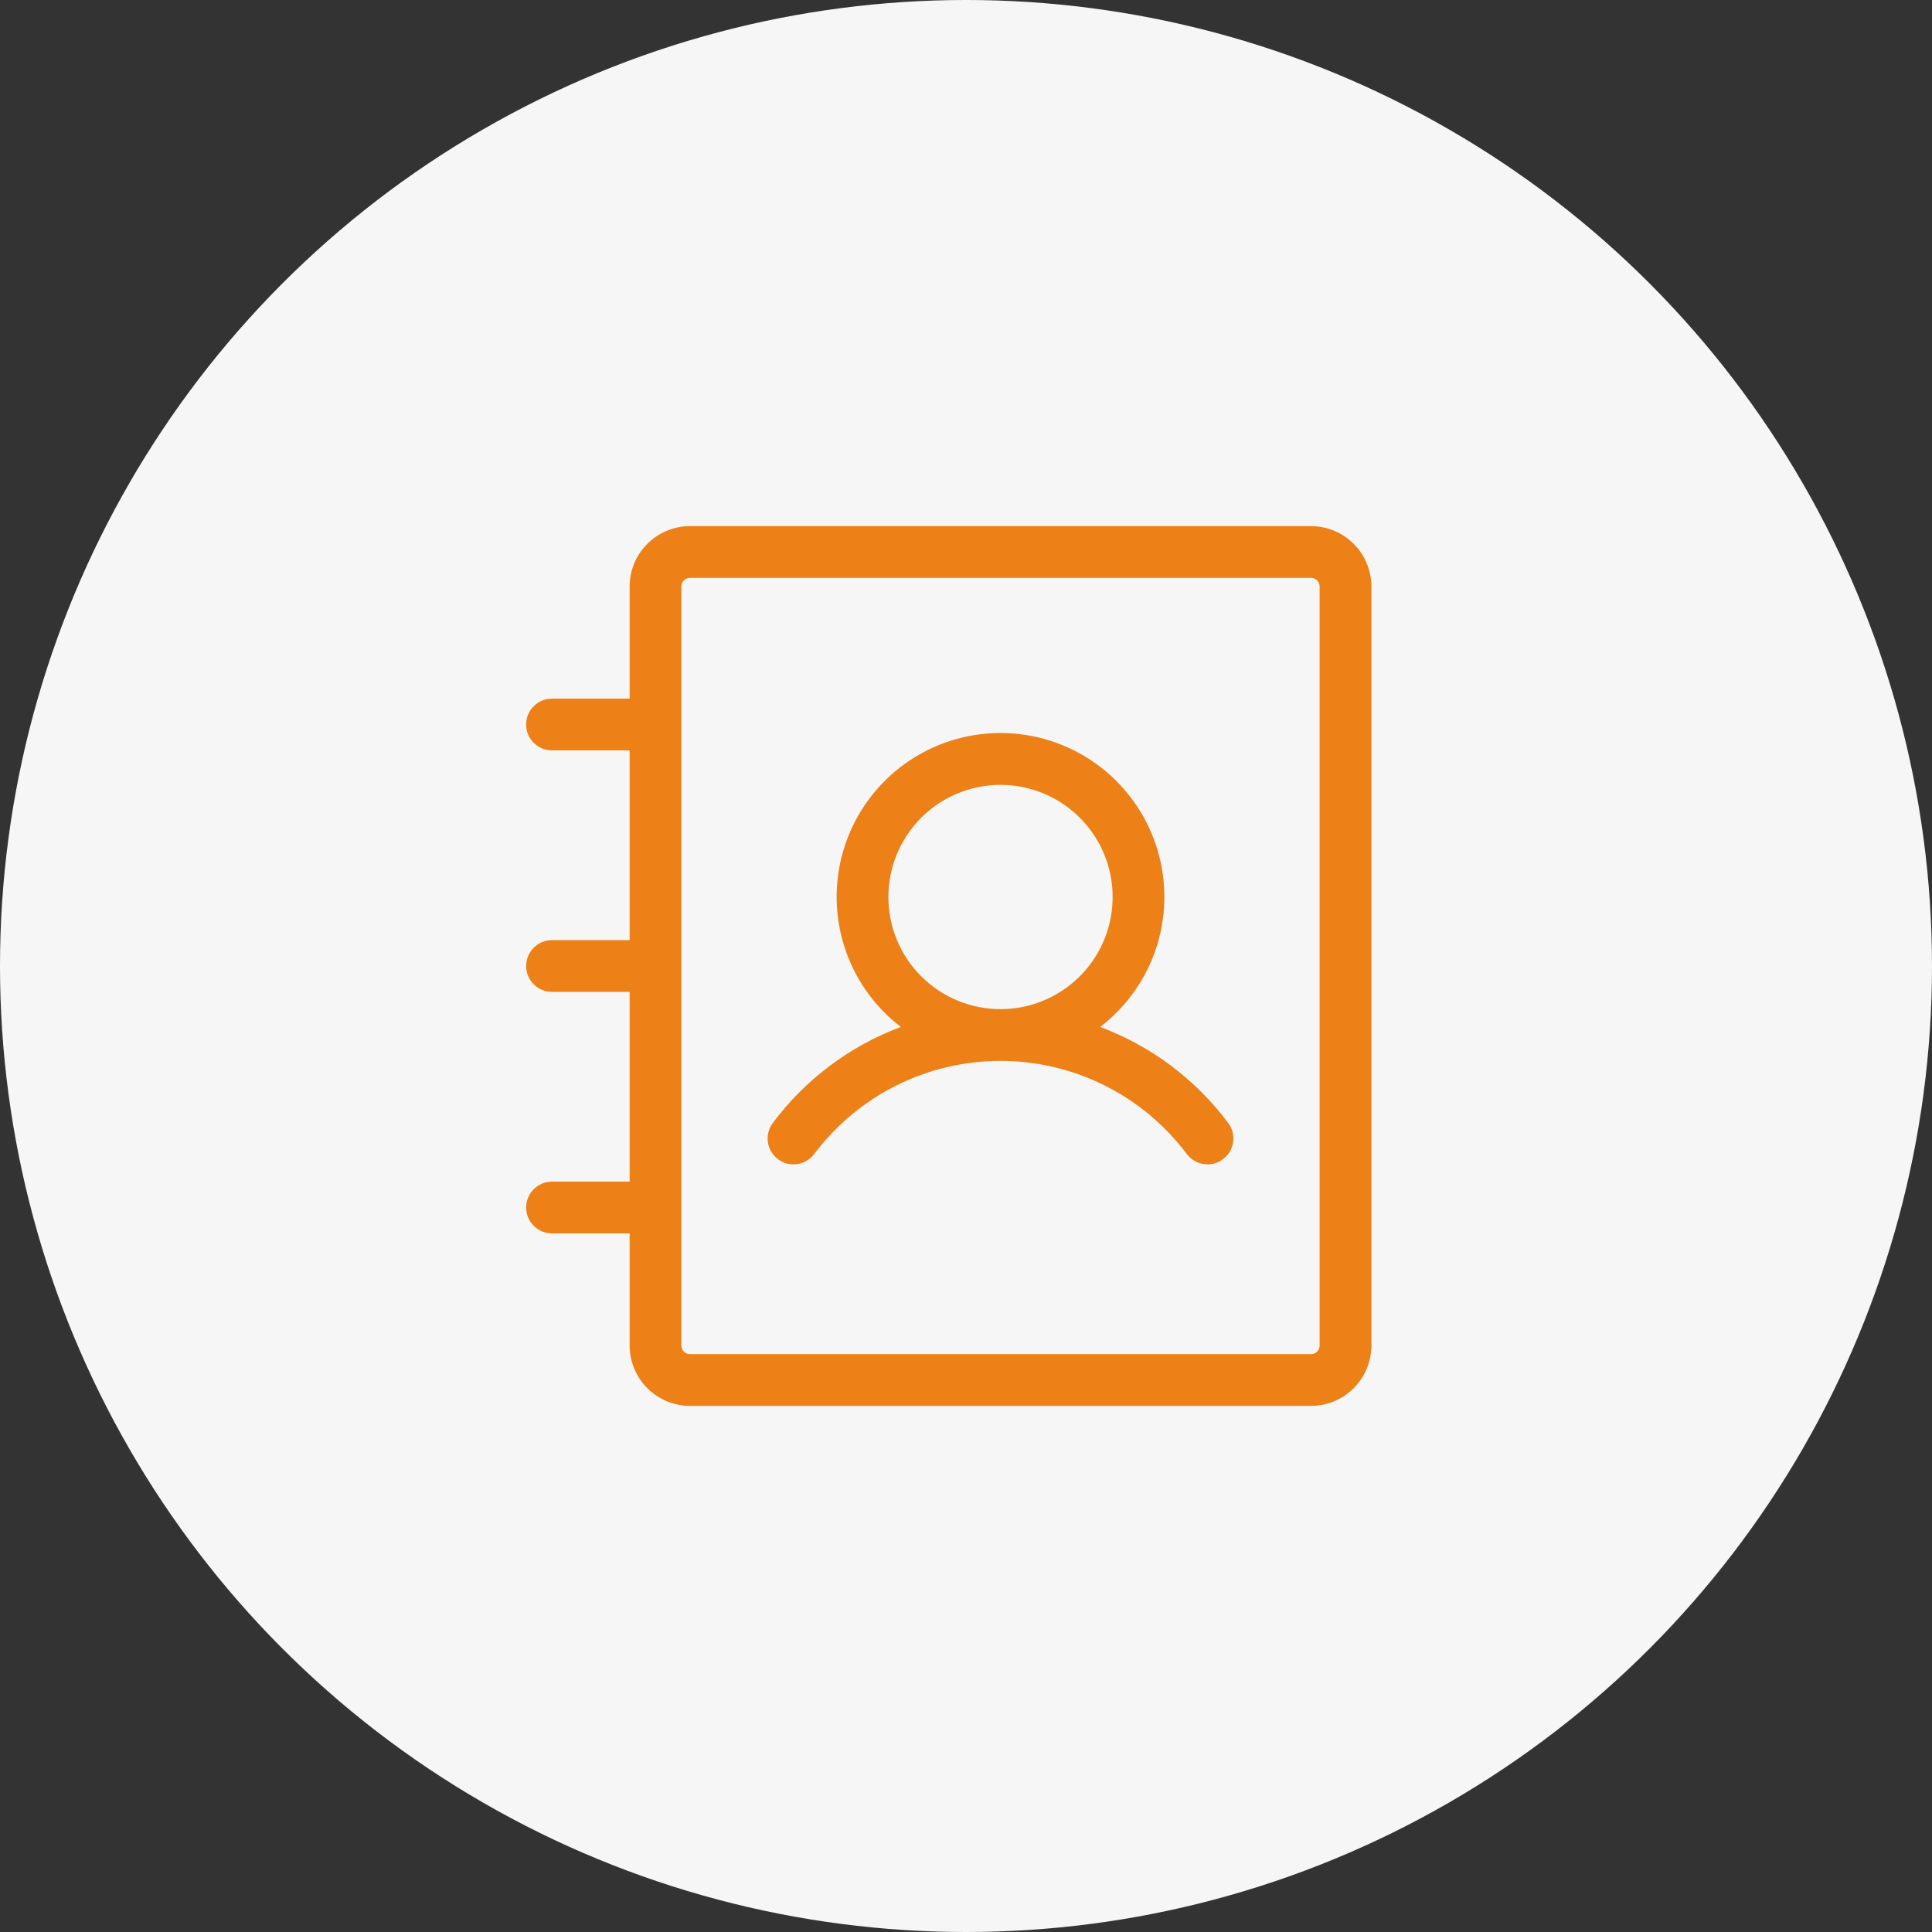
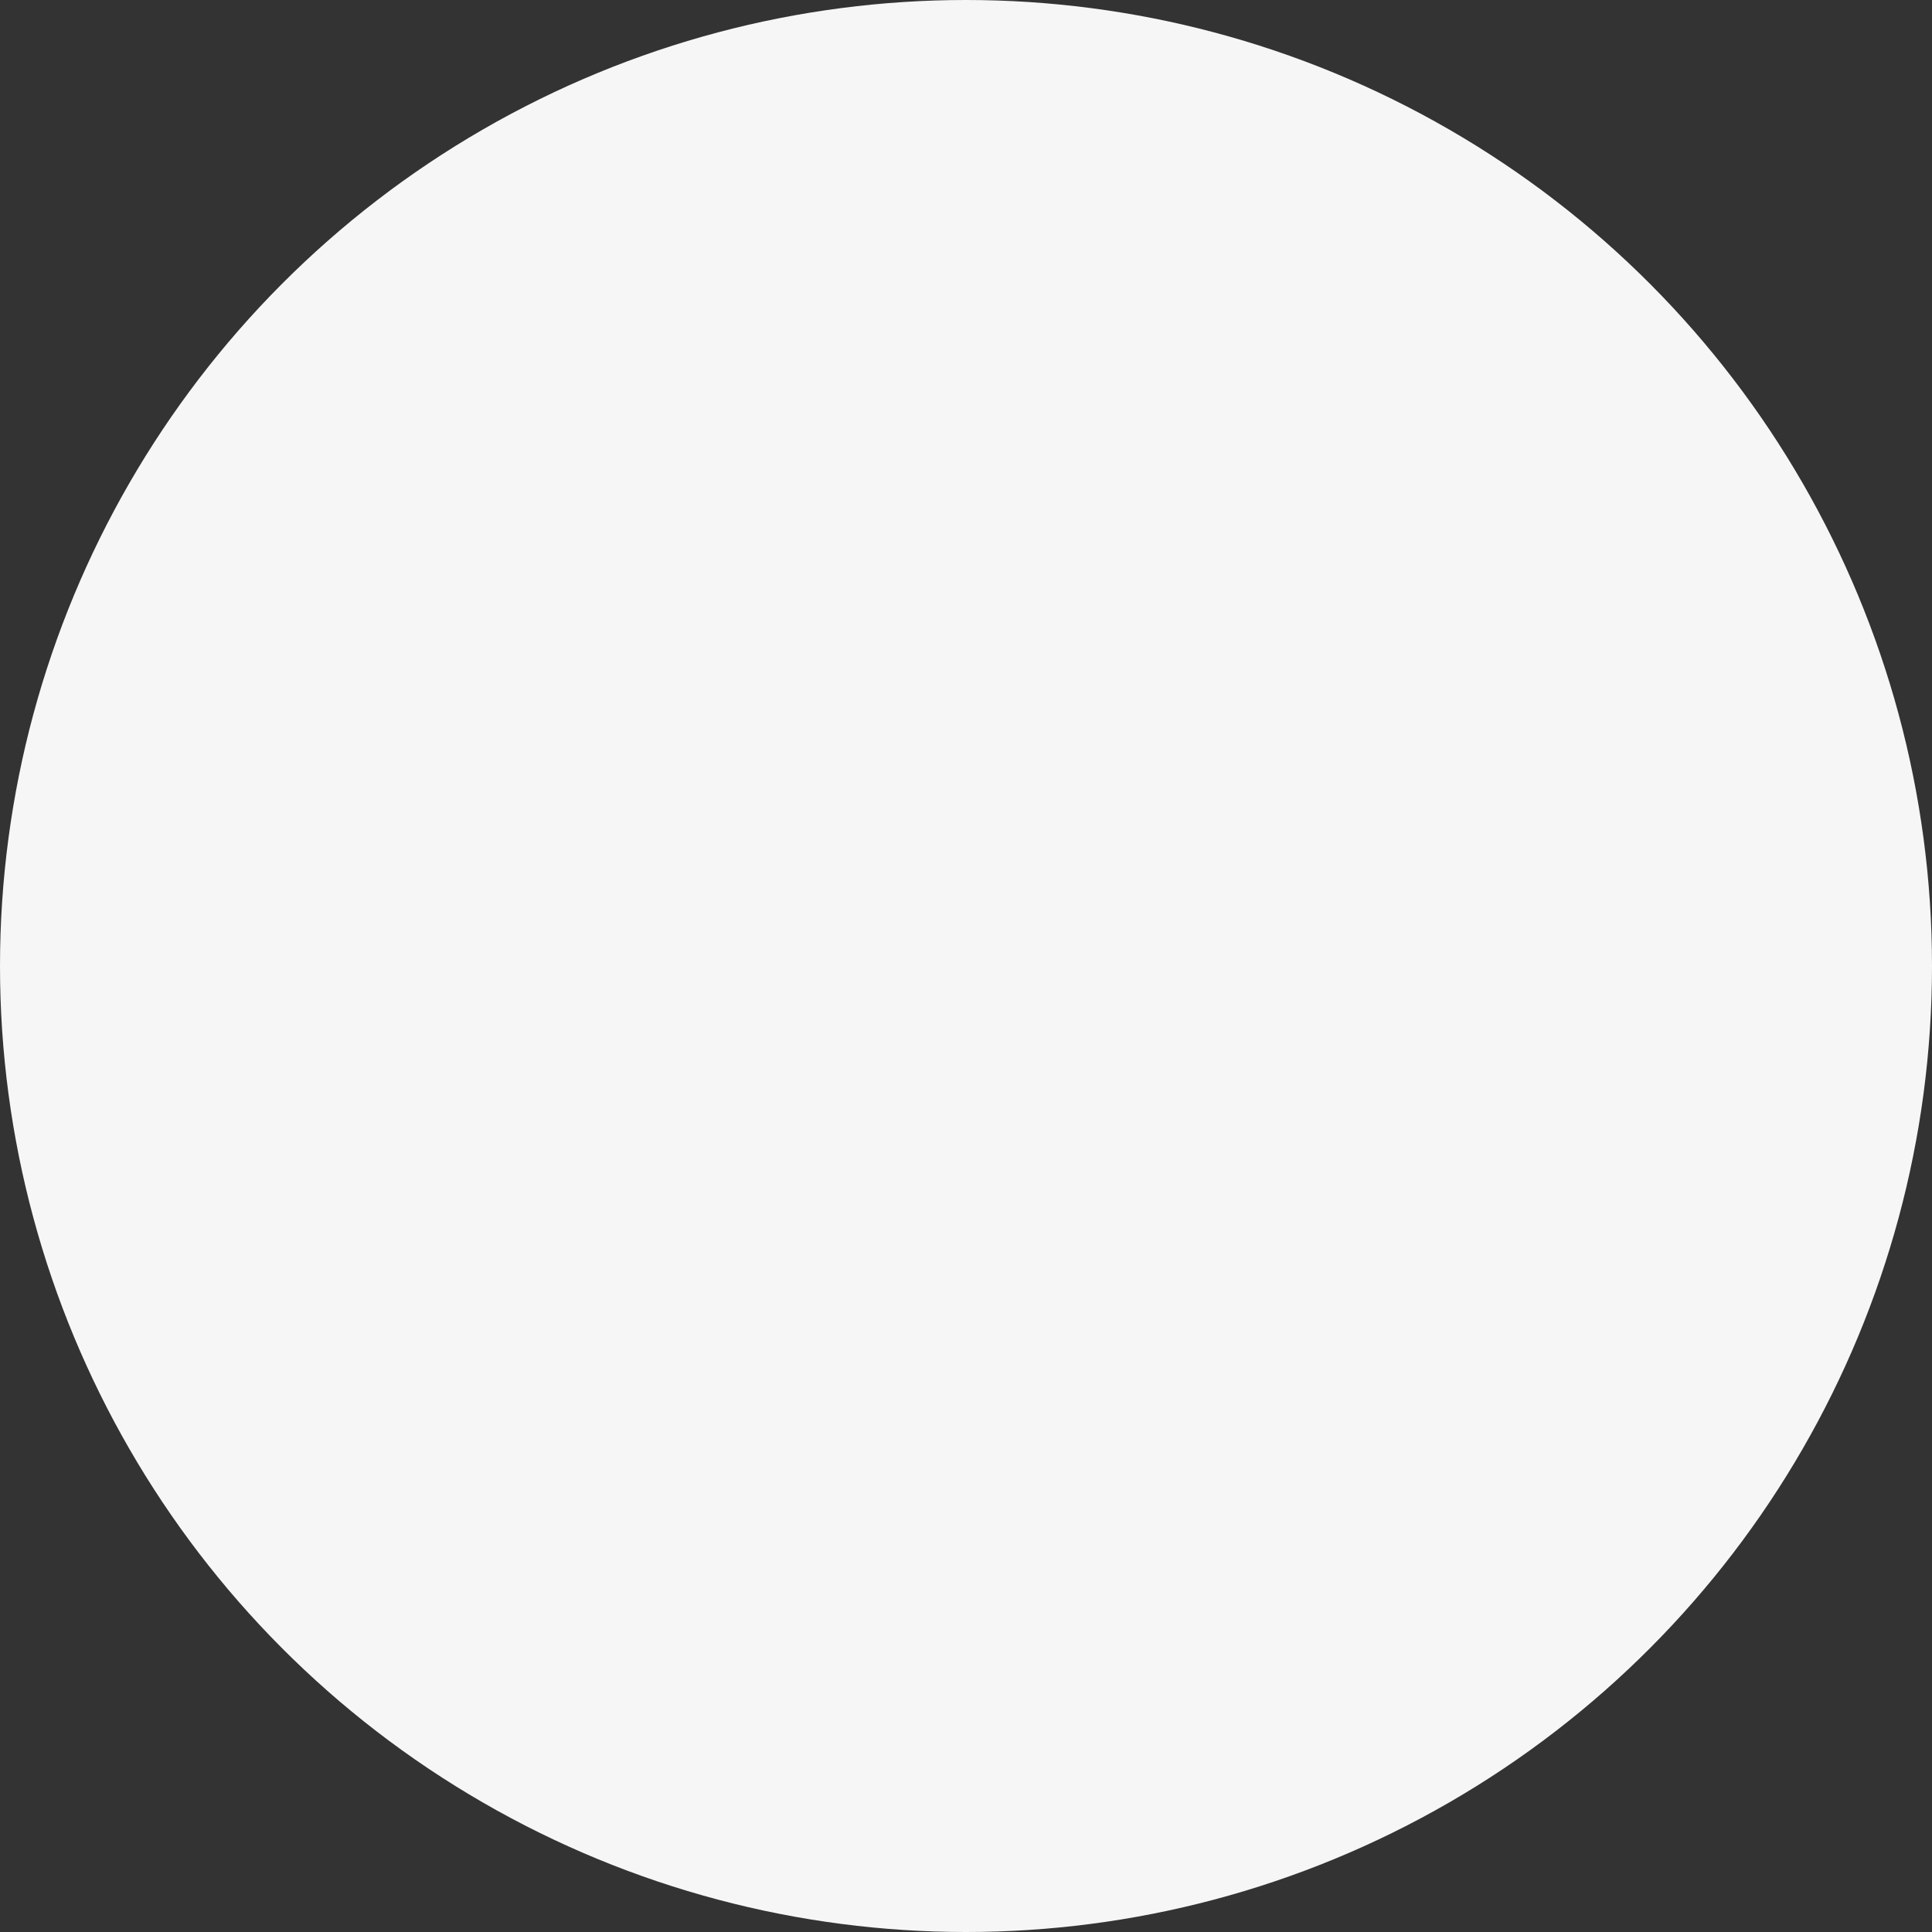
<svg xmlns="http://www.w3.org/2000/svg" width="56" height="56" viewBox="0 0 56 56" fill="none">
  <rect x="0" y="0" width="56" height="56" fill="#333333" stroke="none" />
  <circle cx="28" cy="28" r="28" fill="#F6F6F6" />
-   <path d="M31.889 29.766C32.677 29.163 33.256 28.327 33.545 27.377C33.833 26.427 33.817 25.411 33.498 24.471C33.18 23.53 32.574 22.714 31.767 22.135C30.961 21.557 29.993 21.246 29 21.246C28.007 21.246 27.039 21.557 26.233 22.135C25.426 22.714 24.82 23.53 24.502 24.471C24.183 25.411 24.167 26.427 24.455 27.377C24.744 28.327 25.323 29.163 26.111 29.766C24.633 30.319 23.344 31.285 22.4 32.55C22.281 32.709 22.229 32.909 22.258 33.106C22.286 33.303 22.391 33.481 22.55 33.6C22.709 33.719 22.909 33.771 23.106 33.742C23.303 33.714 23.481 33.609 23.6 33.45C24.229 32.612 25.044 31.931 25.981 31.463C26.919 30.994 27.952 30.75 29 30.75C30.048 30.75 31.081 30.994 32.019 31.463C32.956 31.931 33.771 32.612 34.4 33.45C34.519 33.609 34.697 33.714 34.894 33.742C35.091 33.771 35.291 33.719 35.45 33.6C35.609 33.481 35.714 33.303 35.742 33.106C35.771 32.909 35.719 32.709 35.6 32.55C34.656 31.285 33.367 30.319 31.889 29.766ZM25.75 26C25.75 25.357 25.941 24.729 26.298 24.194C26.655 23.66 27.162 23.243 27.756 22.997C28.35 22.751 29.004 22.687 29.634 22.812C30.265 22.938 30.844 23.247 31.298 23.702C31.753 24.156 32.062 24.735 32.188 25.366C32.313 25.996 32.249 26.65 32.003 27.244C31.757 27.838 31.34 28.345 30.806 28.702C30.271 29.059 29.643 29.25 29 29.25C28.138 29.25 27.311 28.908 26.702 28.298C26.092 27.689 25.75 26.862 25.75 26ZM38 15.25H20C19.536 15.25 19.091 15.434 18.763 15.763C18.434 16.091 18.25 16.536 18.25 17V20.25H16C15.801 20.25 15.61 20.329 15.47 20.47C15.329 20.61 15.25 20.801 15.25 21C15.25 21.199 15.329 21.39 15.47 21.53C15.61 21.671 15.801 21.75 16 21.75H18.25V27.25H16C15.801 27.25 15.61 27.329 15.47 27.47C15.329 27.61 15.25 27.801 15.25 28C15.25 28.199 15.329 28.39 15.47 28.53C15.61 28.671 15.801 28.75 16 28.75H18.25V34.25H16C15.801 34.25 15.61 34.329 15.47 34.47C15.329 34.61 15.25 34.801 15.25 35C15.25 35.199 15.329 35.39 15.47 35.53C15.61 35.671 15.801 35.75 16 35.75H18.25V39C18.25 39.464 18.434 39.909 18.763 40.237C19.091 40.566 19.536 40.75 20 40.75H38C38.464 40.75 38.909 40.566 39.237 40.237C39.566 39.909 39.75 39.464 39.75 39V17C39.75 16.536 39.566 16.091 39.237 15.763C38.909 15.434 38.464 15.25 38 15.25ZM38.25 39C38.25 39.066 38.224 39.13 38.177 39.177C38.13 39.224 38.066 39.25 38 39.25H20C19.934 39.25 19.87 39.224 19.823 39.177C19.776 39.13 19.75 39.066 19.75 39V17C19.75 16.934 19.776 16.87 19.823 16.823C19.87 16.776 19.934 16.75 20 16.75H38C38.066 16.75 38.13 16.776 38.177 16.823C38.224 16.87 38.25 16.934 38.25 17V39Z" fill="#ED8118" />
</svg>